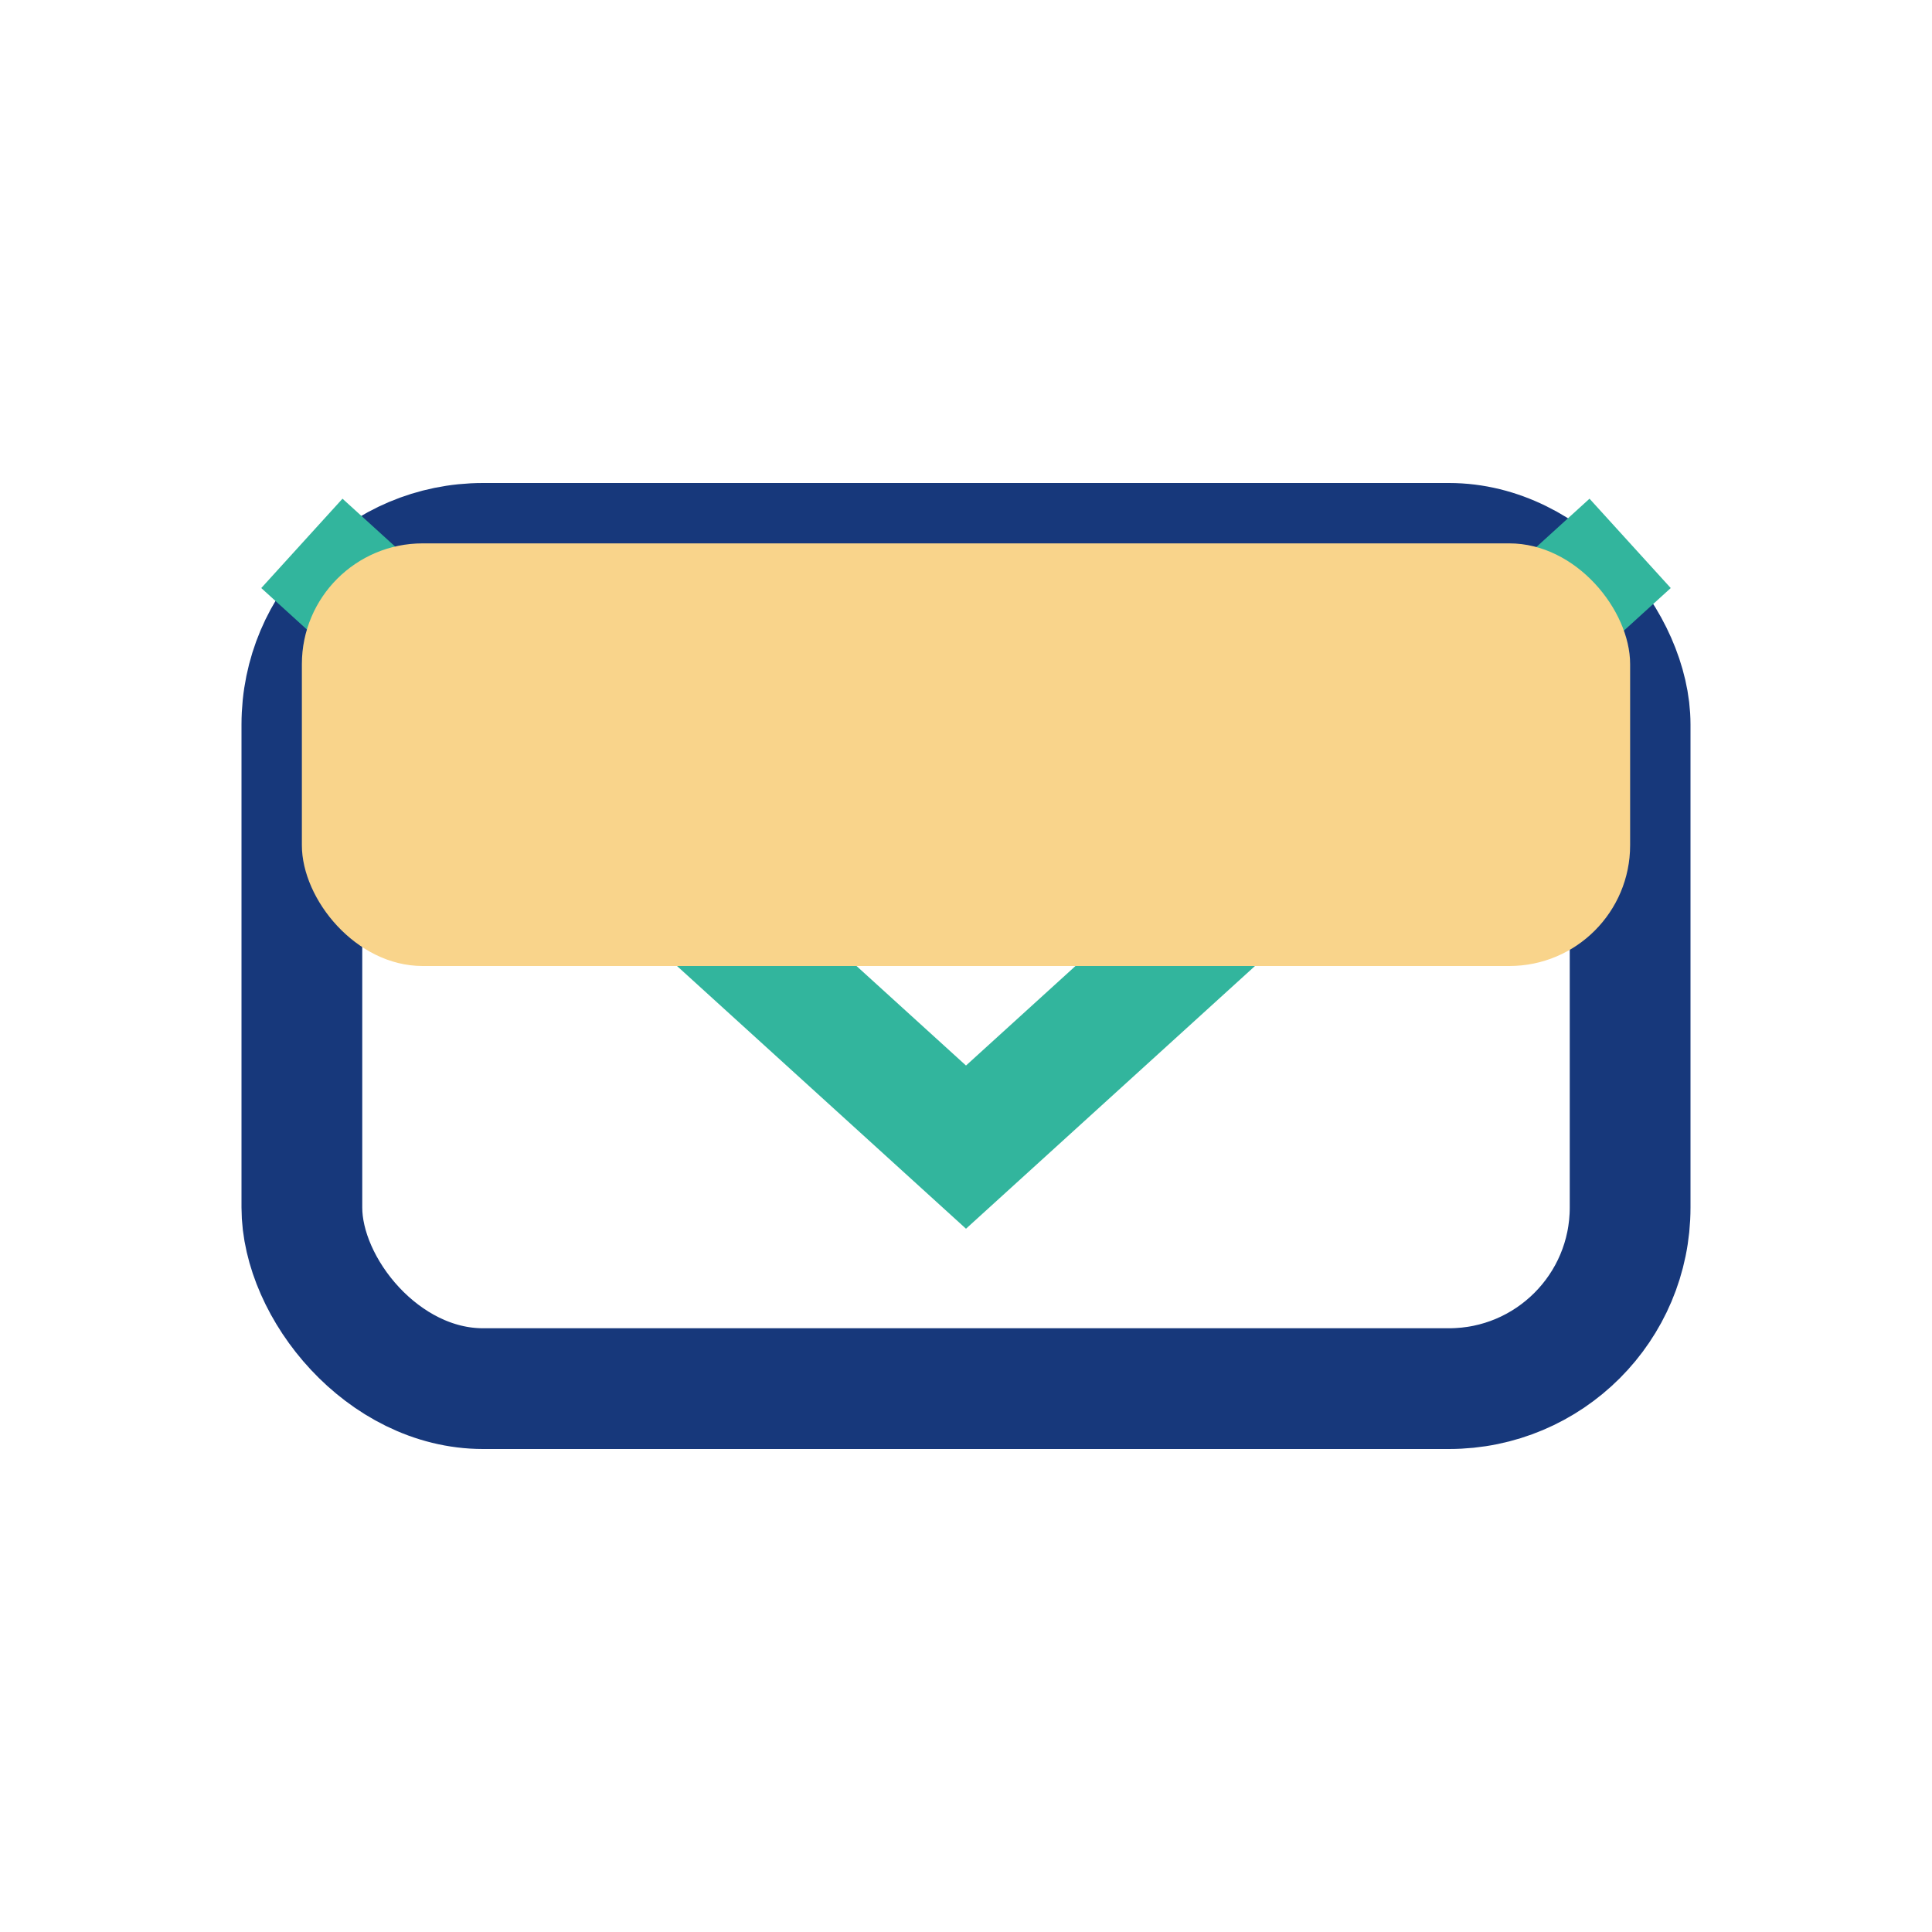
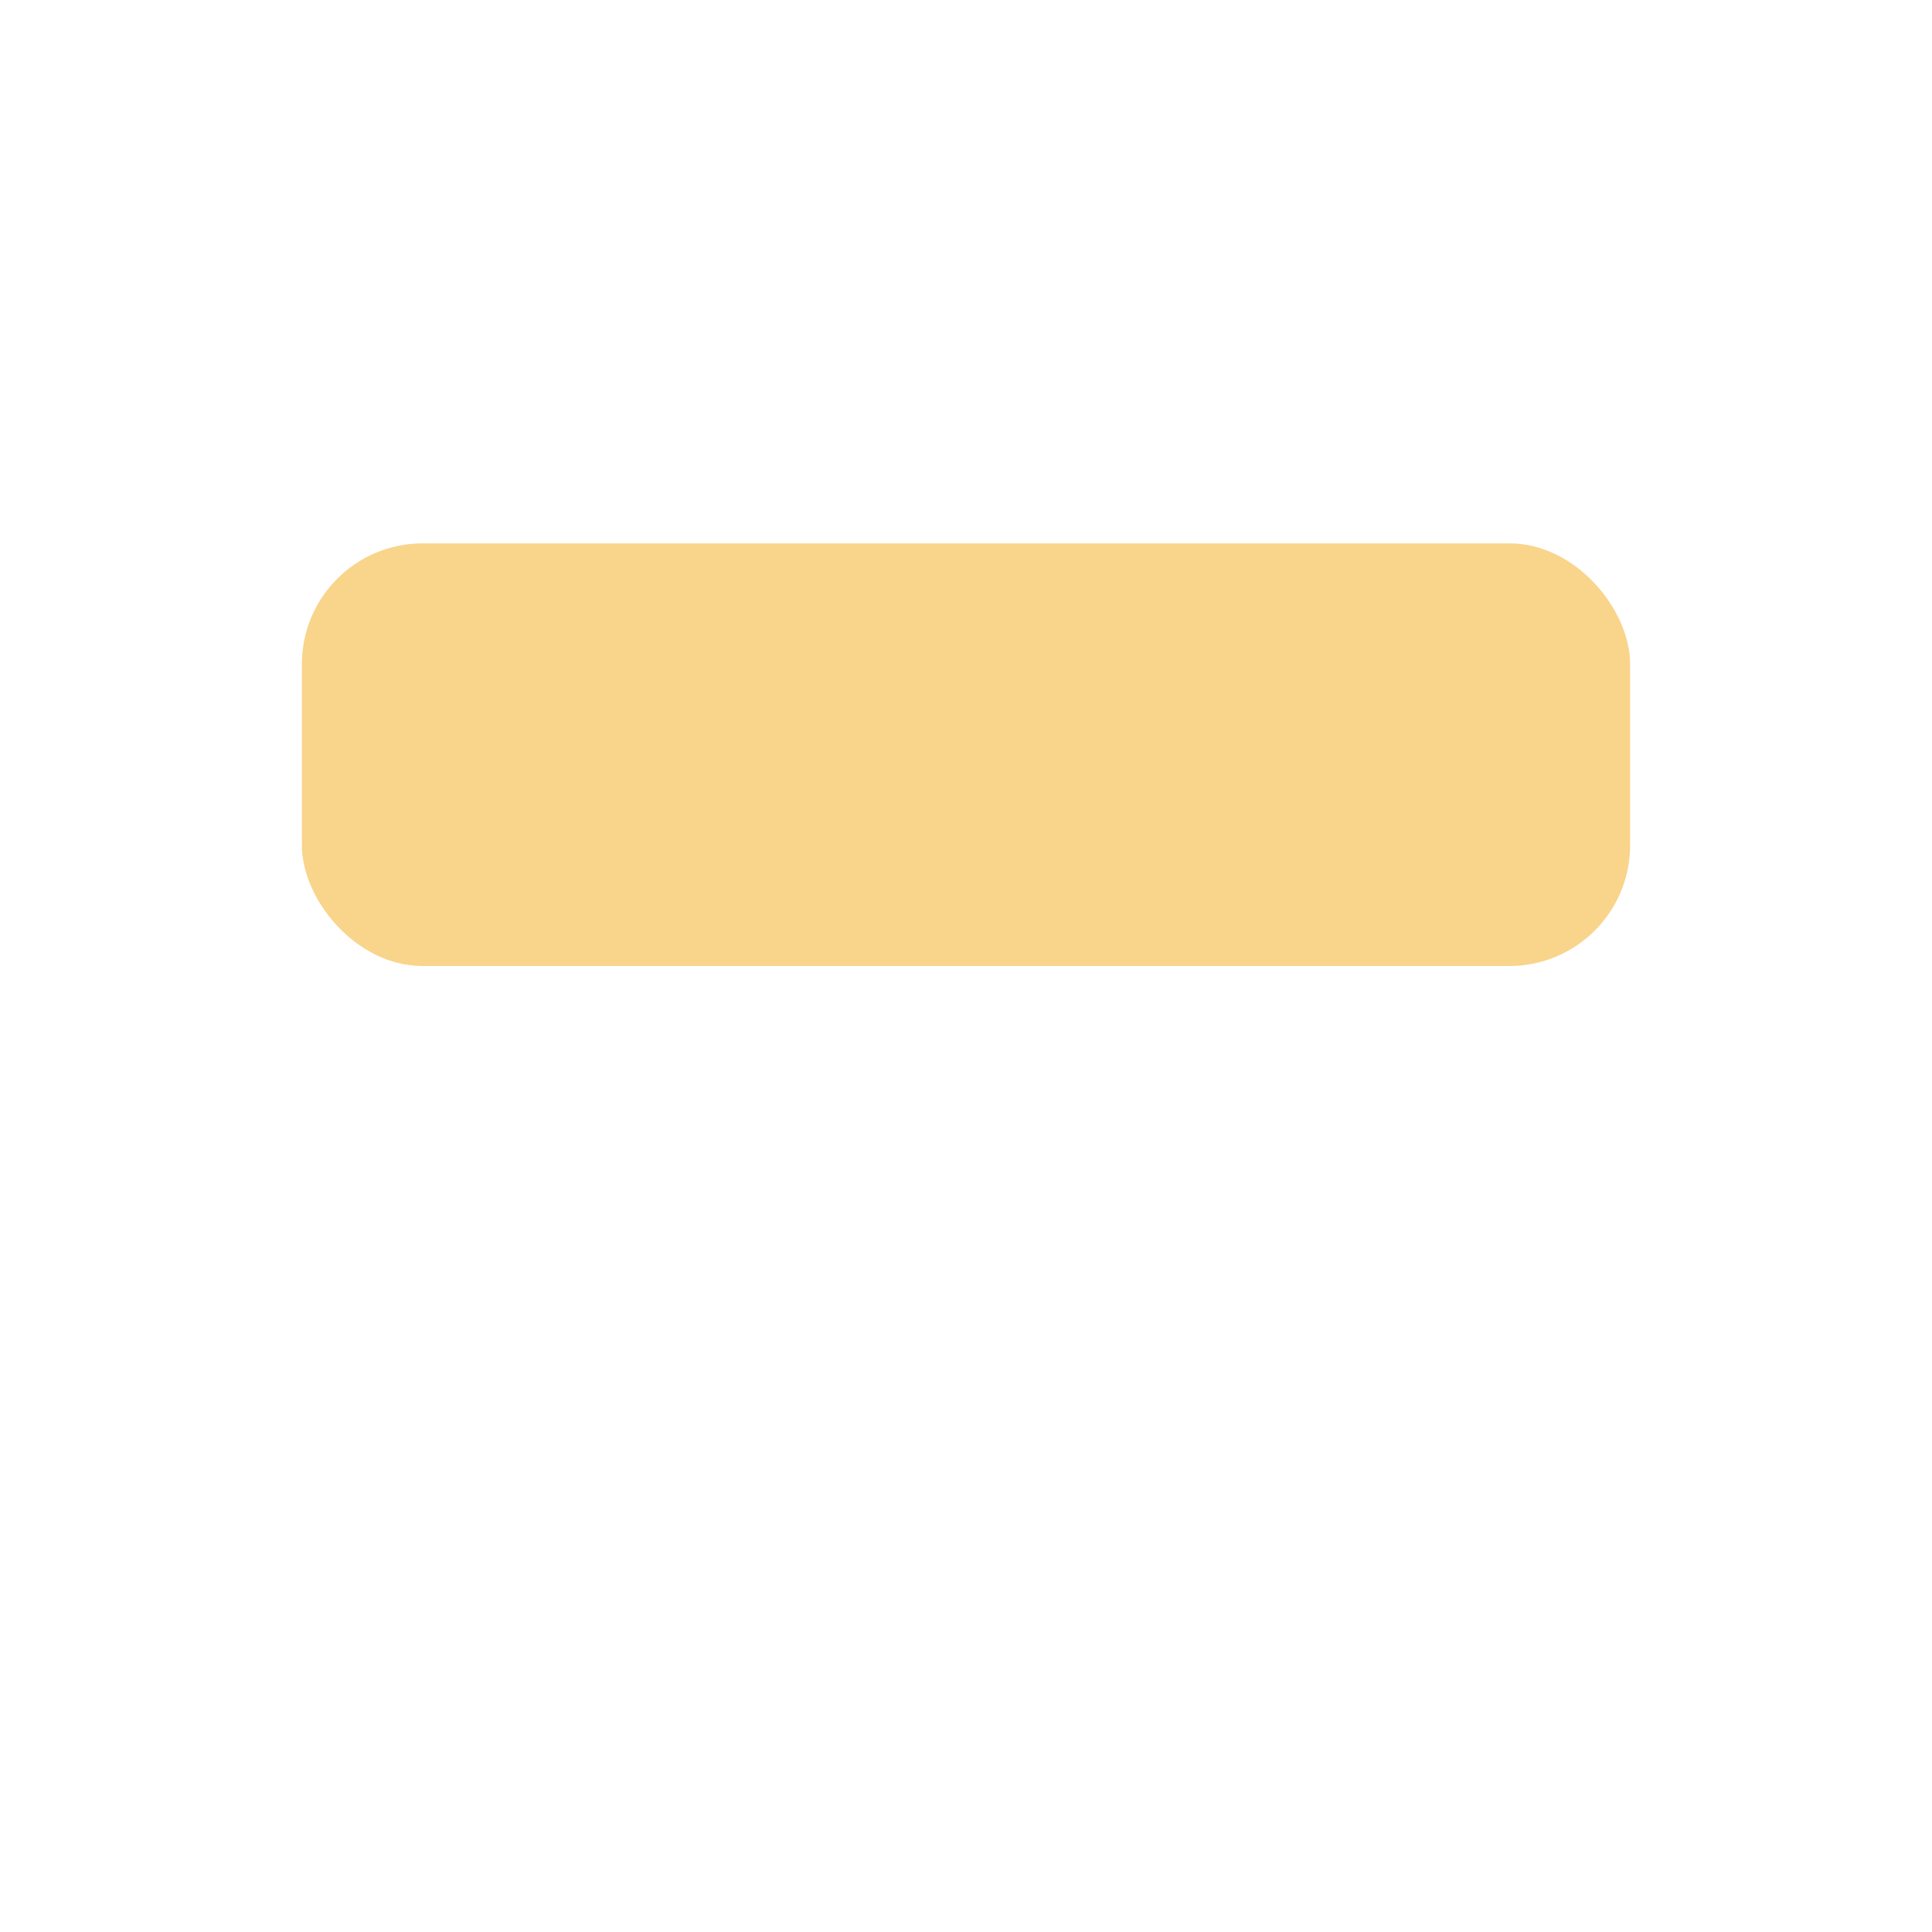
<svg xmlns="http://www.w3.org/2000/svg" width="32" height="32" viewBox="0 0 32 32">
-   <rect x="5" y="9" width="22" height="14" rx="3" fill="none" stroke="#17387B" stroke-width="2" />
-   <path d="M5 9l11 10 11-10" fill="none" stroke="#32B59D" stroke-width="2" />
  <rect x="5" y="9" width="22" height="7" fill="#F9D48B" rx="2" />
</svg>